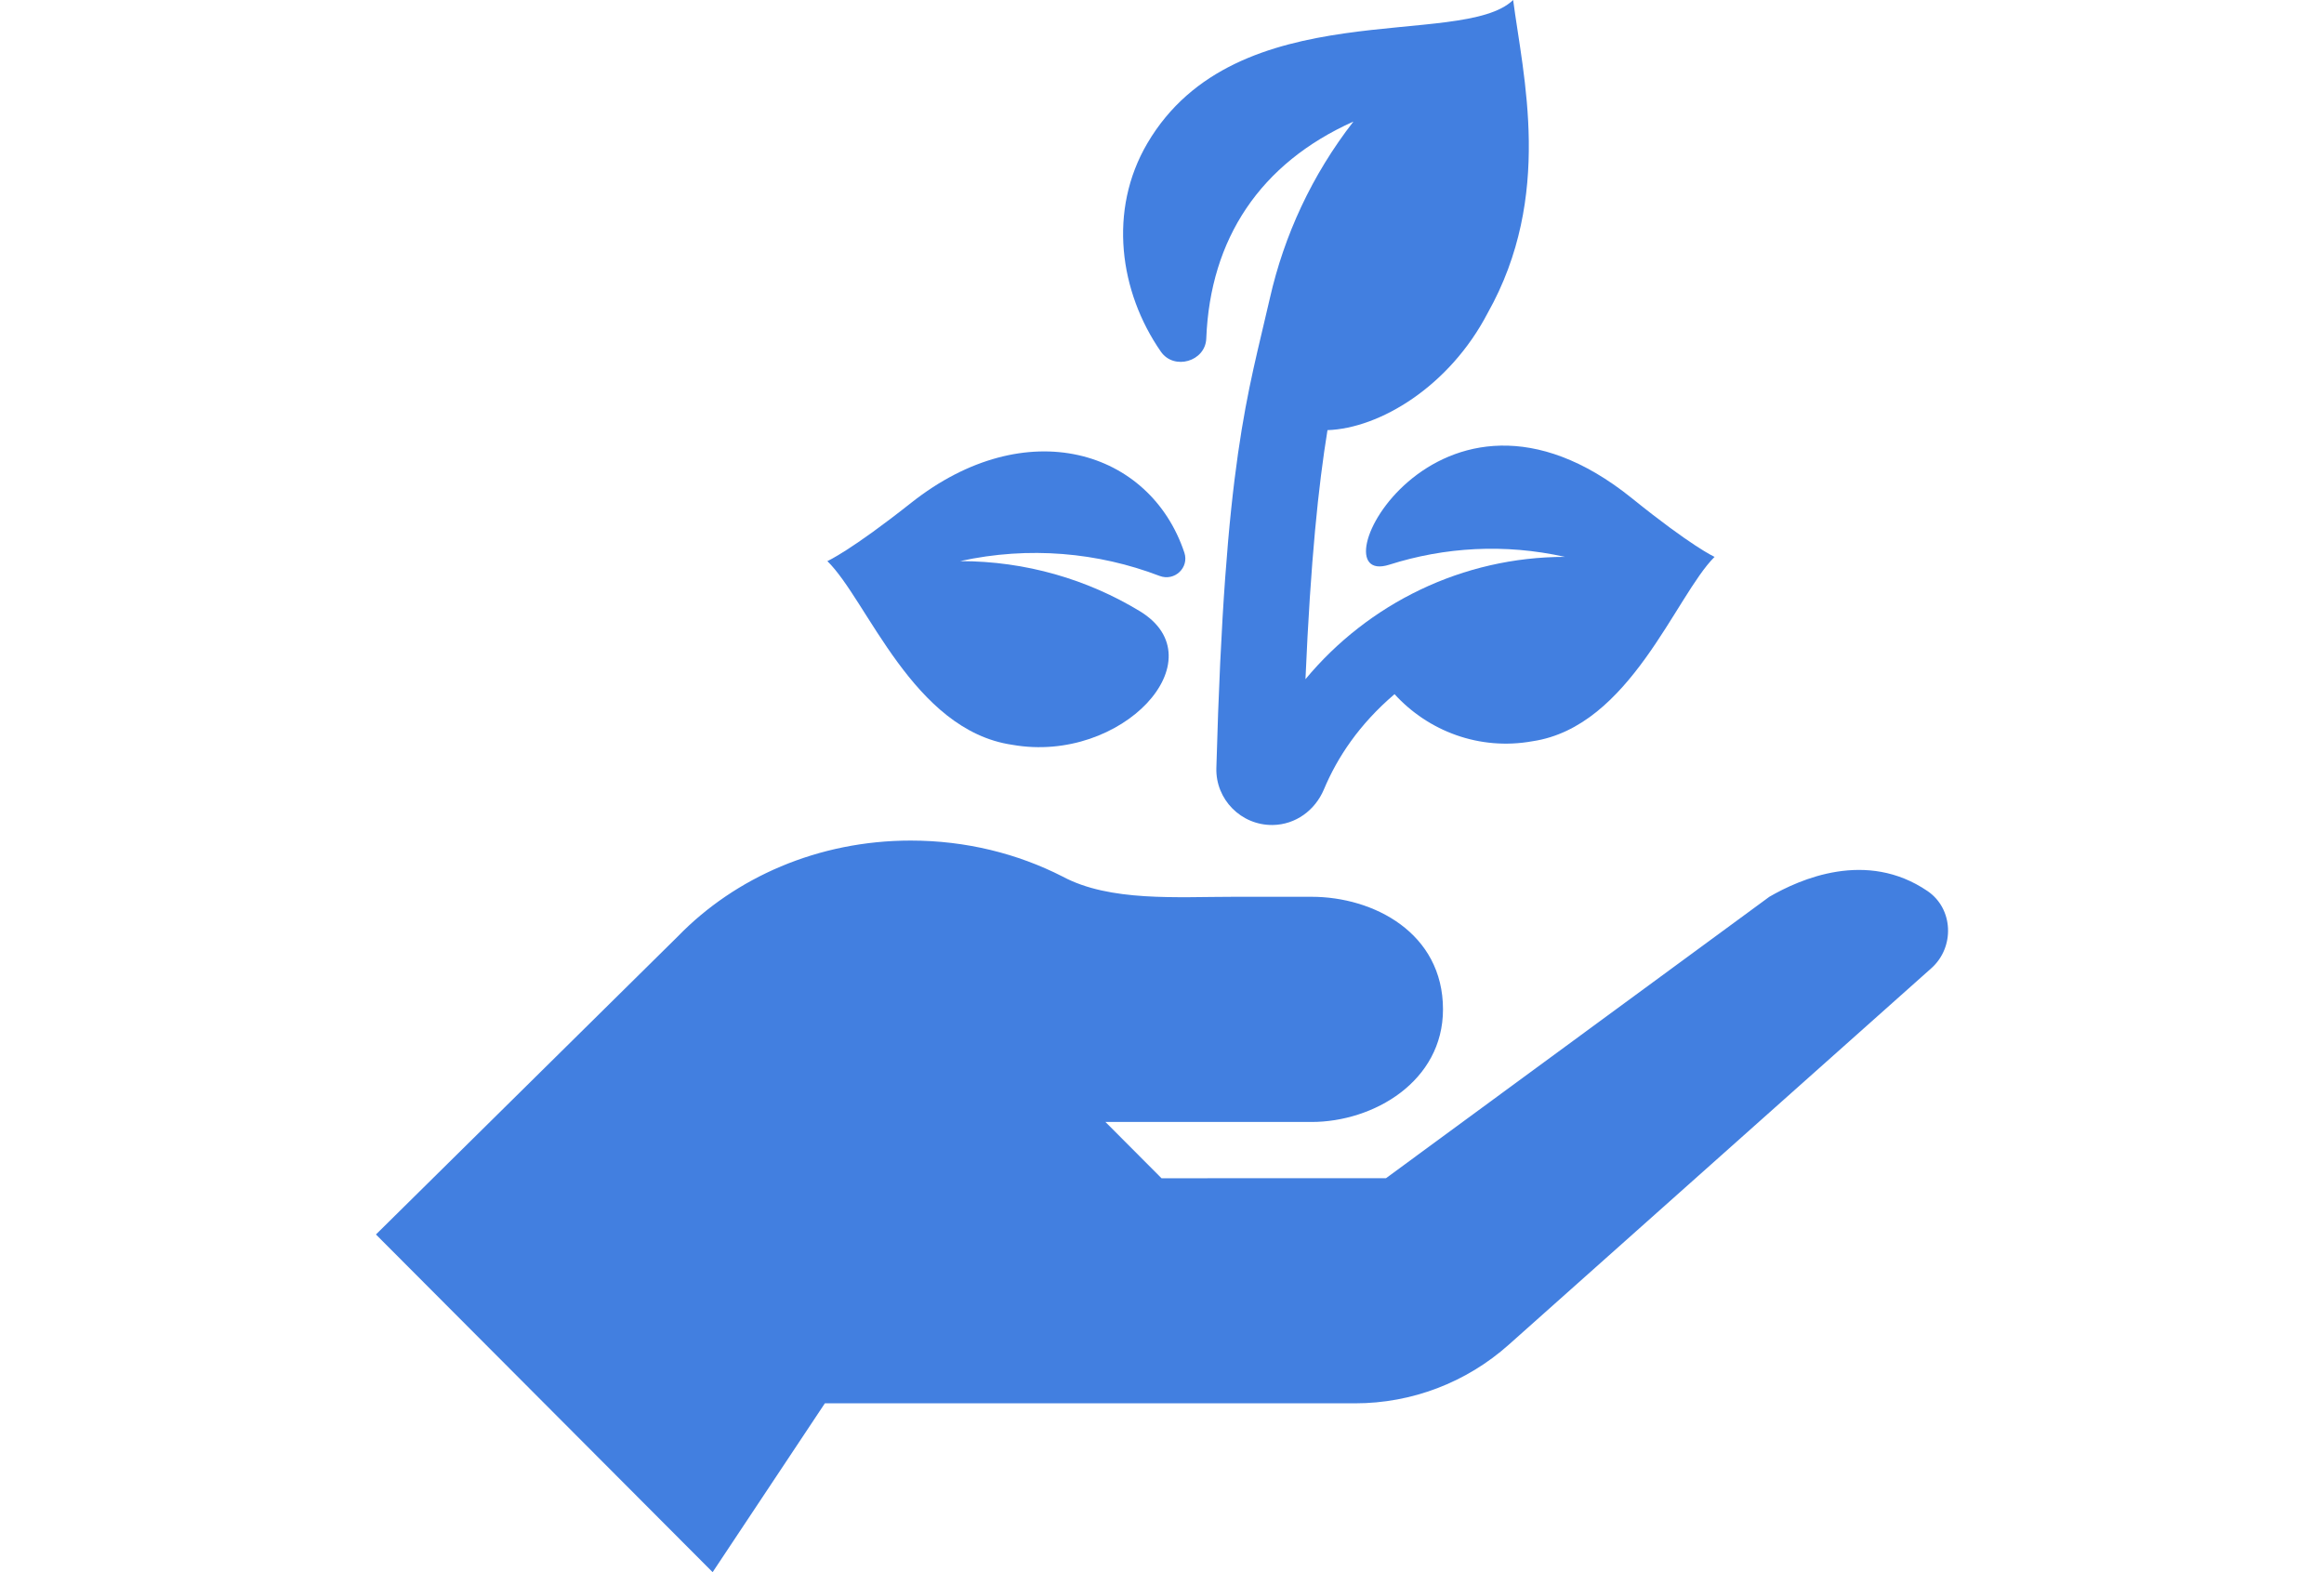
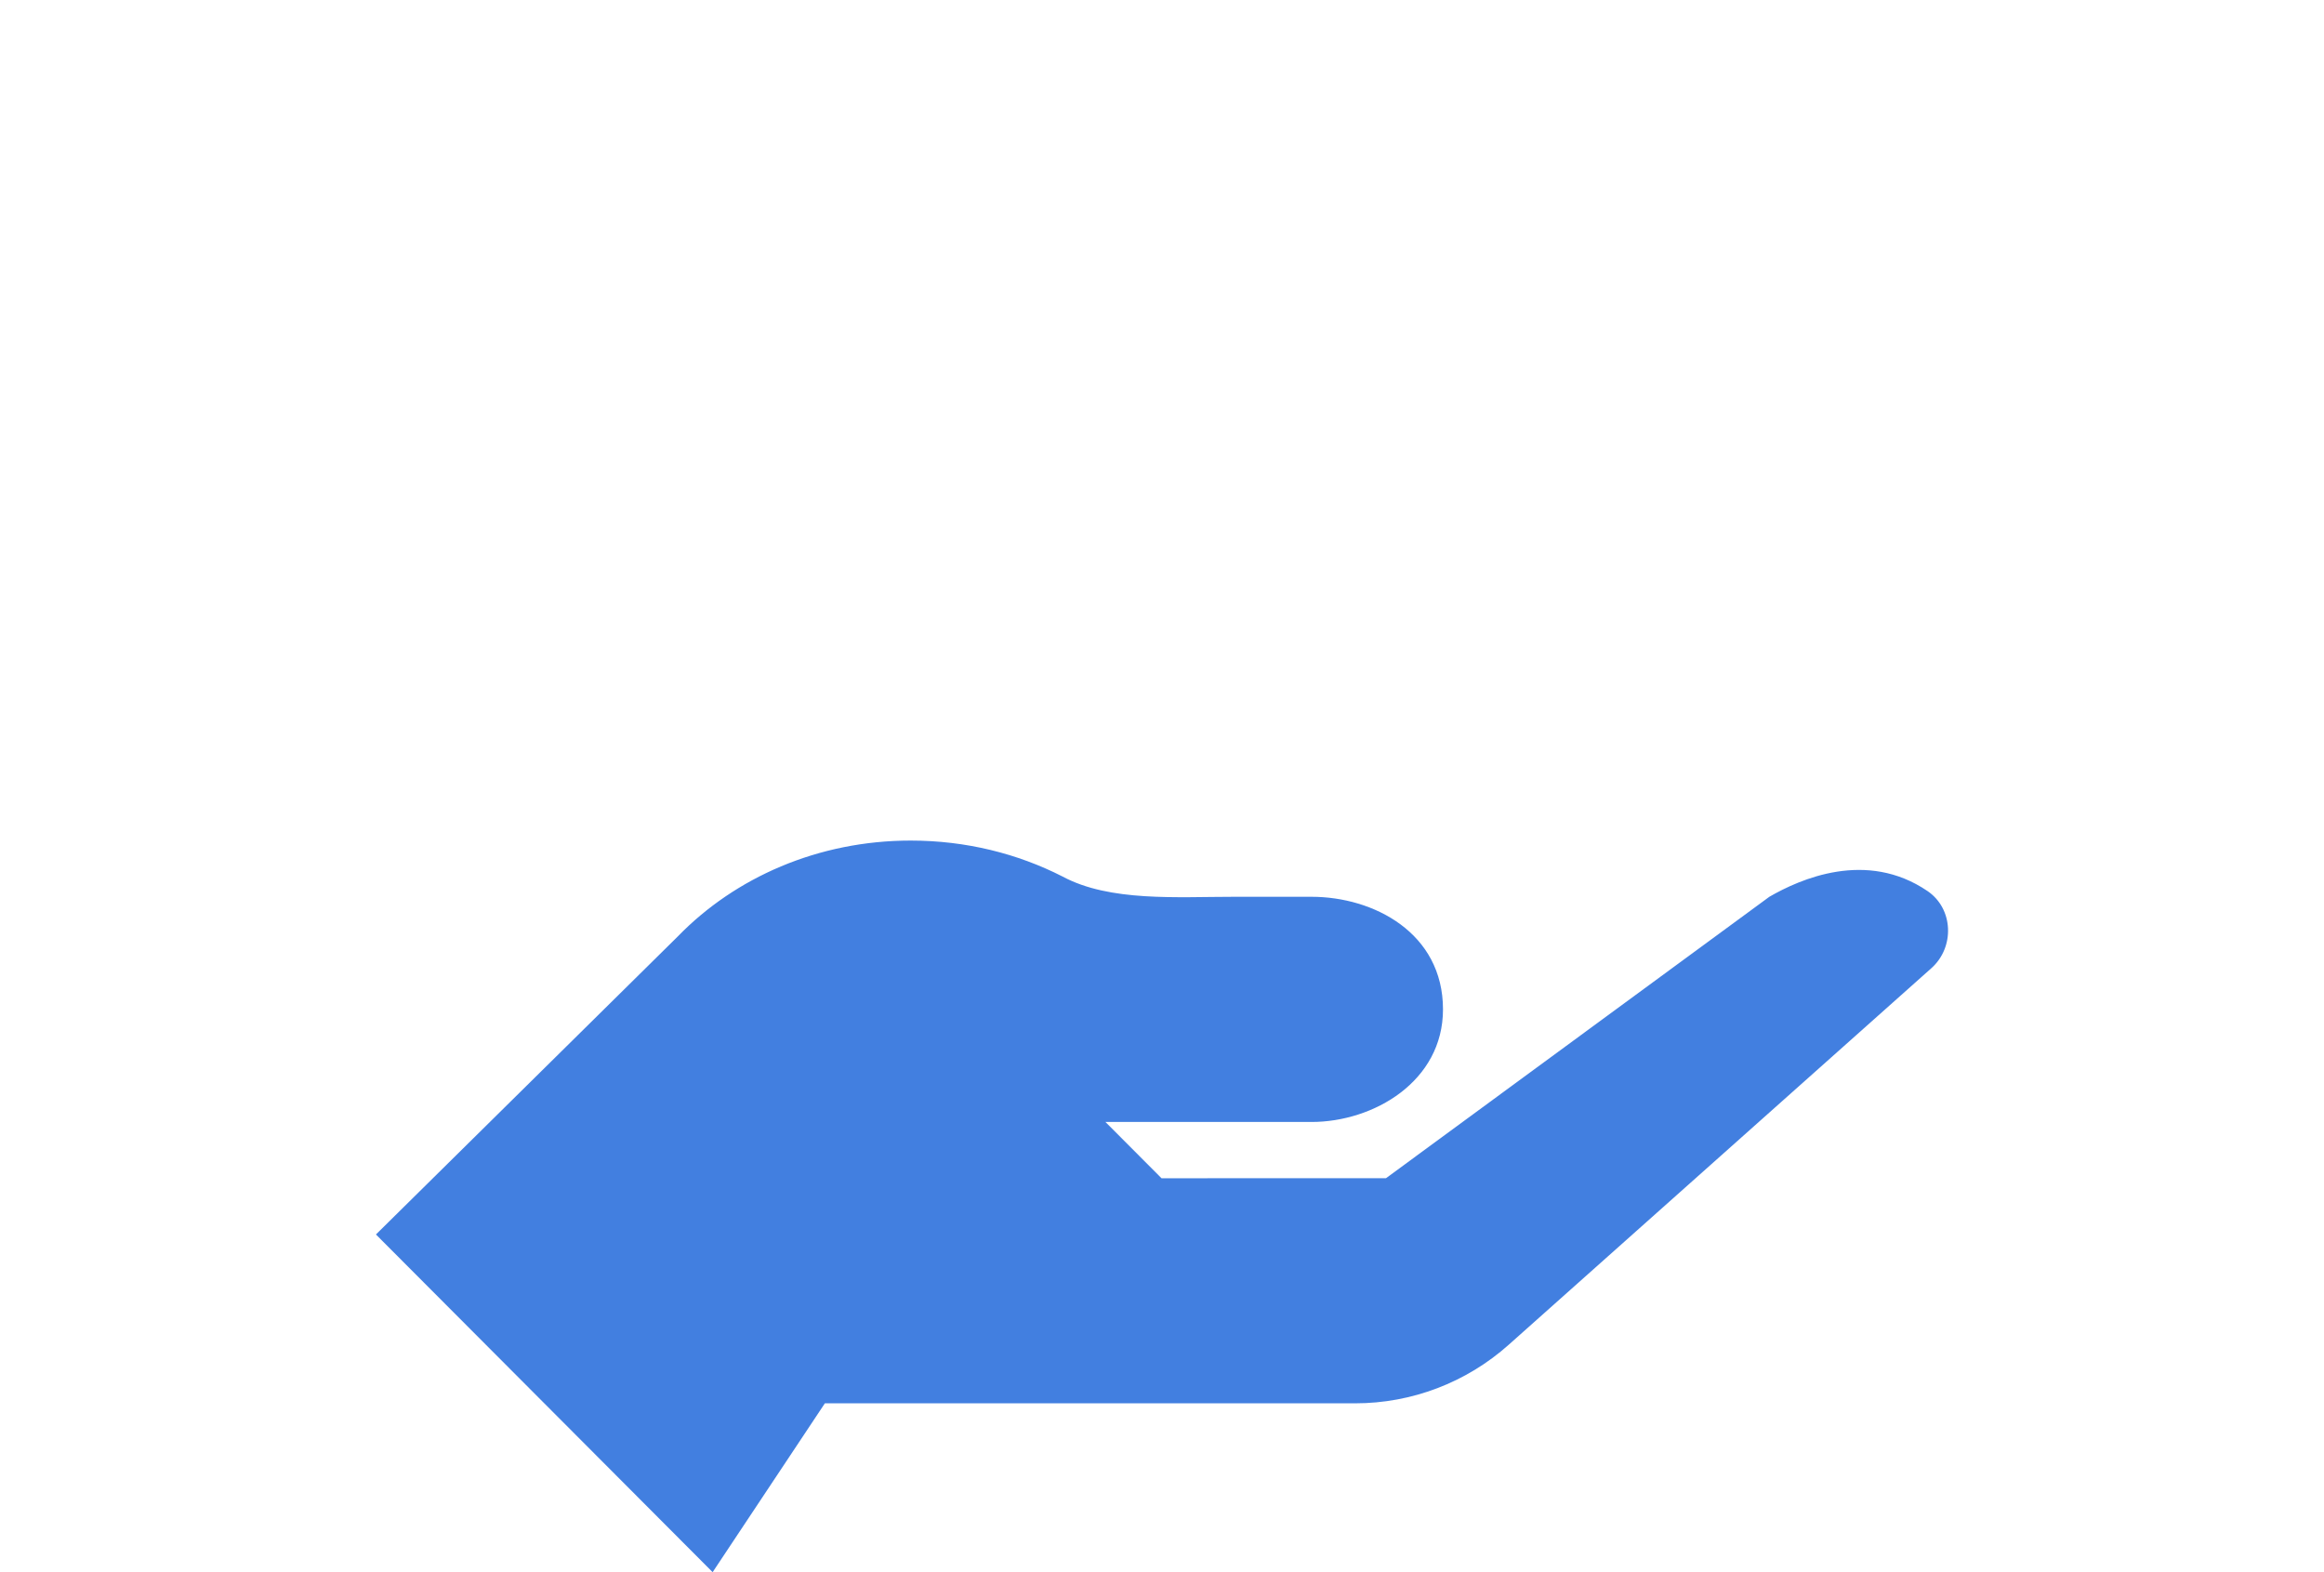
<svg xmlns="http://www.w3.org/2000/svg" width="680" zoomAndPan="magnify" viewBox="0 0 510 345" height="460" preserveAspectRatio="xMidYMid meet" version="1.0">
  <defs>
    <clipPath id="8179e6d595">
      <path d="M 82.5 184 L 427.5 184 L 427.5 345 L 82.5 345 Z M 82.5 184 " clip-rule="nonzero" />
    </clipPath>
  </defs>
  <rect x="-51" width="612" fill="#ffffff" y="-34.5" height="414" fill-opacity="1" />
-   <rect x="-51" width="612" fill="#ffffff" y="-34.5" height="414" fill-opacity="1" />
-   <path fill="#427fe0" d="M 254.465 126.379 C 257.766 127.637 261 124.555 259.906 121.273 C 252.402 98.754 225.227 90.352 199.965 110.332 C 186.68 120.844 181.684 123.078 181.559 123.133 C 190.32 131.66 200.328 160.277 222.168 163.445 C 246.227 167.691 267.52 144.645 250.098 134.098 C 238.641 127.16 225.152 123.133 210.691 123.133 C 225.852 119.805 240.984 121.23 254.465 126.379 Z M 254.465 126.379 " fill-opacity="1" fill-rule="nonzero" />
-   <path fill="#427fe0" d="M 358.148 109.355 C 315.234 74.742 287.871 129.328 304.879 123.918 C 316.961 120.074 330.168 119.238 343.418 122.203 C 320.973 122.203 300.281 132.422 286.484 149.047 C 287.617 122.918 289.332 106.559 291.316 94.391 C 302.785 94 318.066 84.805 326.457 68.715 C 340.926 43.004 334.219 16.637 332.059 0 C 320.754 10.934 271.367 -1.879 251.789 31.438 C 243.141 46.156 245.656 64.062 254.754 77.168 C 257.633 81.32 264.52 79.328 264.715 74.293 C 265.57 52.391 276.547 35.844 297.008 26.676 C 287.828 38.492 281.797 51.719 278.684 65.391 C 273.84 86.691 268.785 100.66 266.93 168.543 C 266.738 175.426 272.355 181.125 279.289 181.039 C 284.309 180.977 288.609 177.812 290.539 173.211 C 293.477 166.211 298.254 158.965 306.031 152.328 C 313.422 160.441 324.668 164.758 336.301 162.66 C 357.703 159.5 367.691 130.715 376.262 122.203 C 376.137 122.148 371.223 119.906 358.148 109.355 Z M 358.148 109.355 " fill-opacity="1" fill-rule="nonzero" />
  <g clip-path="url(#8179e6d595)">
    <path fill="#427fe0" d="M 422.992 195.535 C 409.582 186.41 394.984 192.914 388.281 196.793 L 304.156 258.547 L 254.898 258.559 L 242.586 246.207 L 287.82 246.207 C 301.426 246.207 316.664 237.32 316.664 221.5 C 316.664 204.707 301.426 196.793 287.82 196.793 L 270.871 196.793 C 258.277 196.793 243.559 197.922 233.184 192.352 C 223.324 187.32 211.973 184.457 199.855 184.457 C 179.508 184.457 161.297 192.59 148.816 205.422 L 82.5 270.898 L 156.387 345 L 181.016 307.949 L 297.395 307.949 C 309.809 307.949 321.789 303.383 331.066 295.113 L 423.836 212.465 C 428.992 207.867 428.703 199.422 422.992 195.535 Z M 422.992 195.535 " fill-opacity="1" fill-rule="nonzero" />
  </g>
</svg>